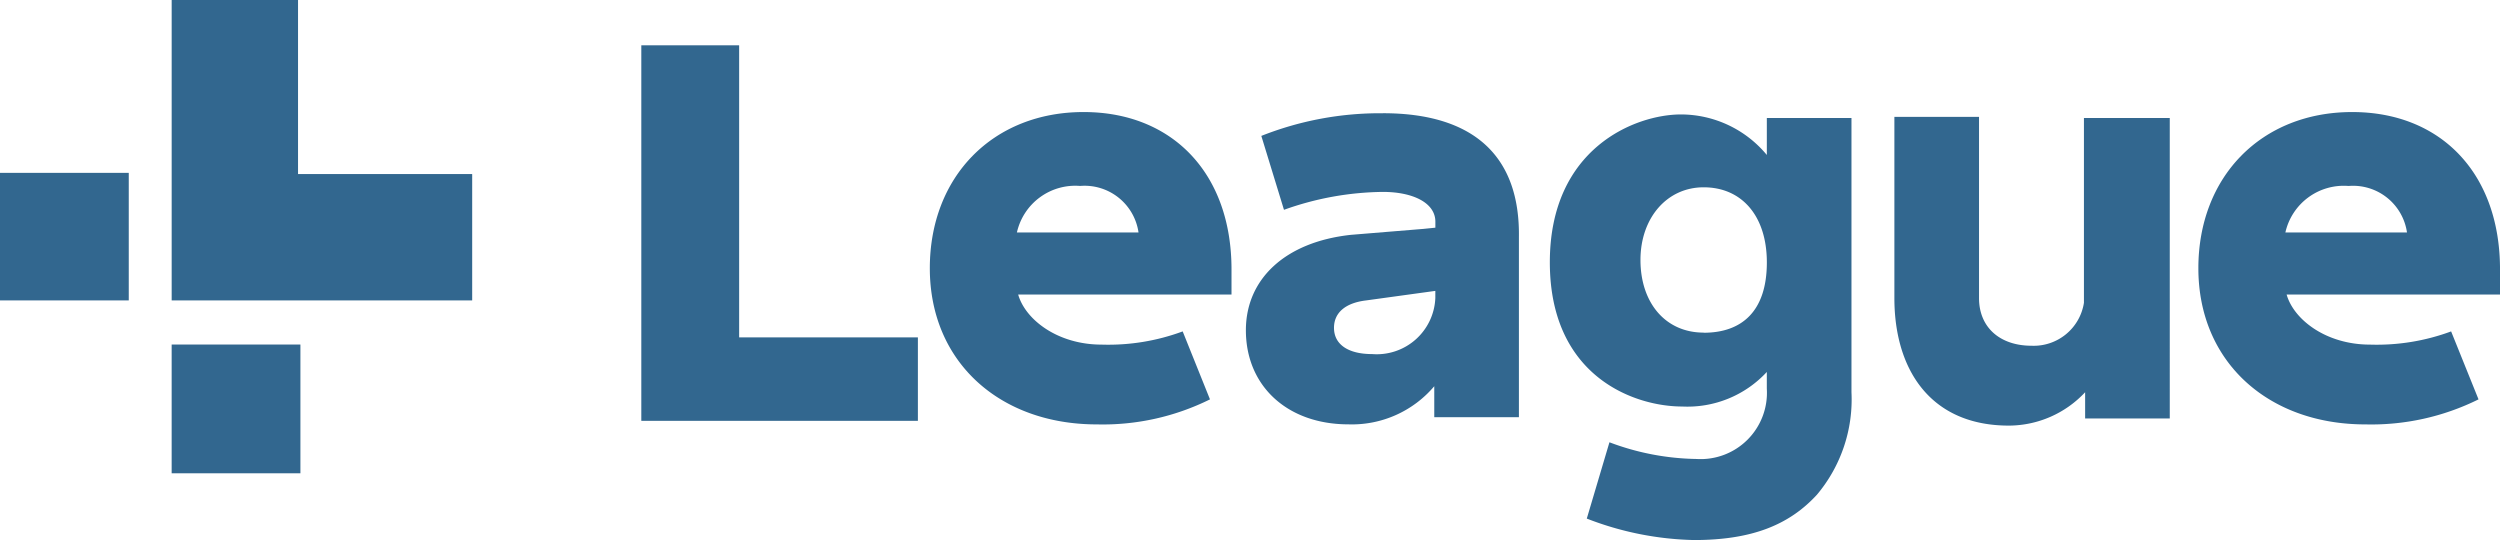
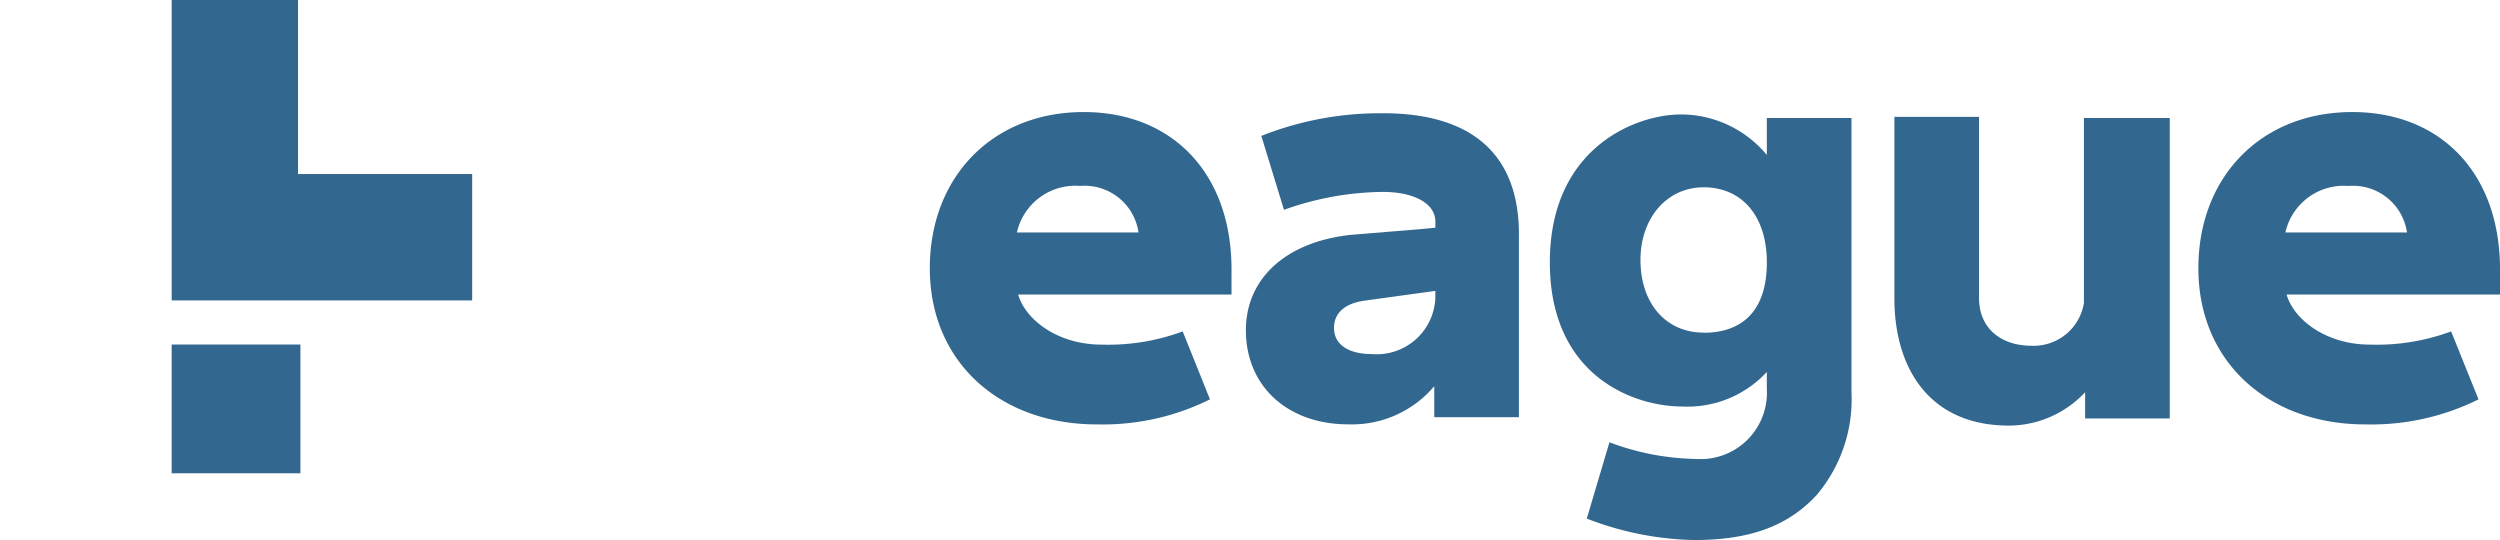
<svg xmlns="http://www.w3.org/2000/svg" id="Group_39132" data-name="Group 39132" width="151.408" height="32.707" viewBox="0 0 151.408 32.707">
  <path id="Path_15388" data-name="Path 15388" d="M9.69,0V18.194h18.2V10.541H17.343V0Z" transform="translate(0.707 0)" fill="#32678f" />
-   <rect id="Rectangle_4786" data-name="Rectangle 4786" width="7.798" height="7.725" transform="translate(0 10.469)" fill="#32678f" />
  <rect id="Rectangle_4787" data-name="Rectangle 4787" width="7.798" height="7.798" transform="translate(10.396 20.866)" fill="#32678f" />
  <path id="Path_15389" data-name="Path 15389" d="M96.8,19.673c-2.311,0-3.827-1.8-3.827-4.4,0-2.527,1.589-4.4,3.827-4.4,2.31,0,3.827,1.733,3.827,4.549,0,2.96-1.517,4.259-3.827,4.259M89.722,30.936a18.93,18.93,0,0,0,6.5,1.3c3.537,0,5.776-.939,7.436-2.743a8.966,8.966,0,0,0,2.094-6.209V6.677h-5.126V8.915a6.767,6.767,0,0,0-5.2-2.455c-2.743,0-7.942,2.021-7.942,8.953s5.126,8.736,8.015,8.736a6.548,6.548,0,0,0,5.126-2.093v1.011a4.016,4.016,0,0,1-4.261,4.259,15.533,15.533,0,0,1-5.27-1.011Z" transform="translate(6.379 0.471)" fill="#32678f" fill-rule="evenodd" />
-   <path id="Path_15390" data-name="Path 15390" d="M36.2,25.3h16.75V20.246H42.125V2.557H36.2Z" transform="translate(2.64 0.187)" fill="#32678f" fill-rule="evenodd" />
  <path id="Path_15391" data-name="Path 15391" d="M123.539,6.667h-5.126V17.858a3.079,3.079,0,0,1-3.177,2.6c-1.878,0-3.177-1.083-3.177-2.887V6.595h-5.126V17.57c0,4.4,2.238,7.725,6.931,7.725a6.347,6.347,0,0,0,4.621-2.021v1.588h5.126V6.667Z" transform="translate(7.797 0.481)" fill="#32678f" fill-rule="evenodd" />
  <path id="Path_15392" data-name="Path 15392" d="M129.362,13.618a3.623,3.623,0,0,1,3.827-2.816,3.3,3.3,0,0,1,3.538,2.816Zm4.044-7.293c-5.487,0-9.314,3.9-9.314,9.459,0,5.7,4.259,9.458,10.108,9.458a14.61,14.61,0,0,0,6.859-1.516L139.4,19.61a12.968,12.968,0,0,1-4.91.8c-2.67,0-4.62-1.517-5.053-3.033h12.924V15.856c0-5.848-3.61-9.531-8.953-9.531" transform="translate(9.048 0.461)" fill="#32678f" fill-rule="evenodd" />
  <path id="Path_15393" data-name="Path 15393" d="M81.8,17.151v.433a3.55,3.55,0,0,1-3.827,3.394c-1.444,0-2.31-.578-2.31-1.589,0-.939.722-1.516,1.949-1.661ZM78.626,6.393a19.5,19.5,0,0,0-7.364,1.372l1.372,4.476a18.213,18.213,0,0,1,5.992-1.084c1.8,0,3.177.65,3.177,1.806v.36l-.722.073-4.4.361c-3.971.433-6.354,2.672-6.354,5.777,0,3.394,2.527,5.7,6.209,5.7a6.533,6.533,0,0,0,5.2-2.31V24.8h5.126V13.9c.072-4.983-2.816-7.509-8.231-7.509" transform="translate(5.128 0.466)" fill="#32678f" fill-rule="evenodd" />
  <path id="Path_15394" data-name="Path 15394" d="M57.76,13.618A3.623,3.623,0,0,1,61.587,10.8a3.3,3.3,0,0,1,3.538,2.816ZM61.8,6.325c-5.487,0-9.314,3.9-9.314,9.459,0,5.7,4.259,9.458,10.108,9.458a14.61,14.61,0,0,0,6.859-1.516L67.8,19.61a12.968,12.968,0,0,1-4.91.8c-2.67,0-4.62-1.517-5.053-3.033H70.757V15.856c0-5.848-3.61-9.531-8.953-9.531" transform="translate(3.827 0.461)" fill="#32678f" fill-rule="evenodd" />
</svg>